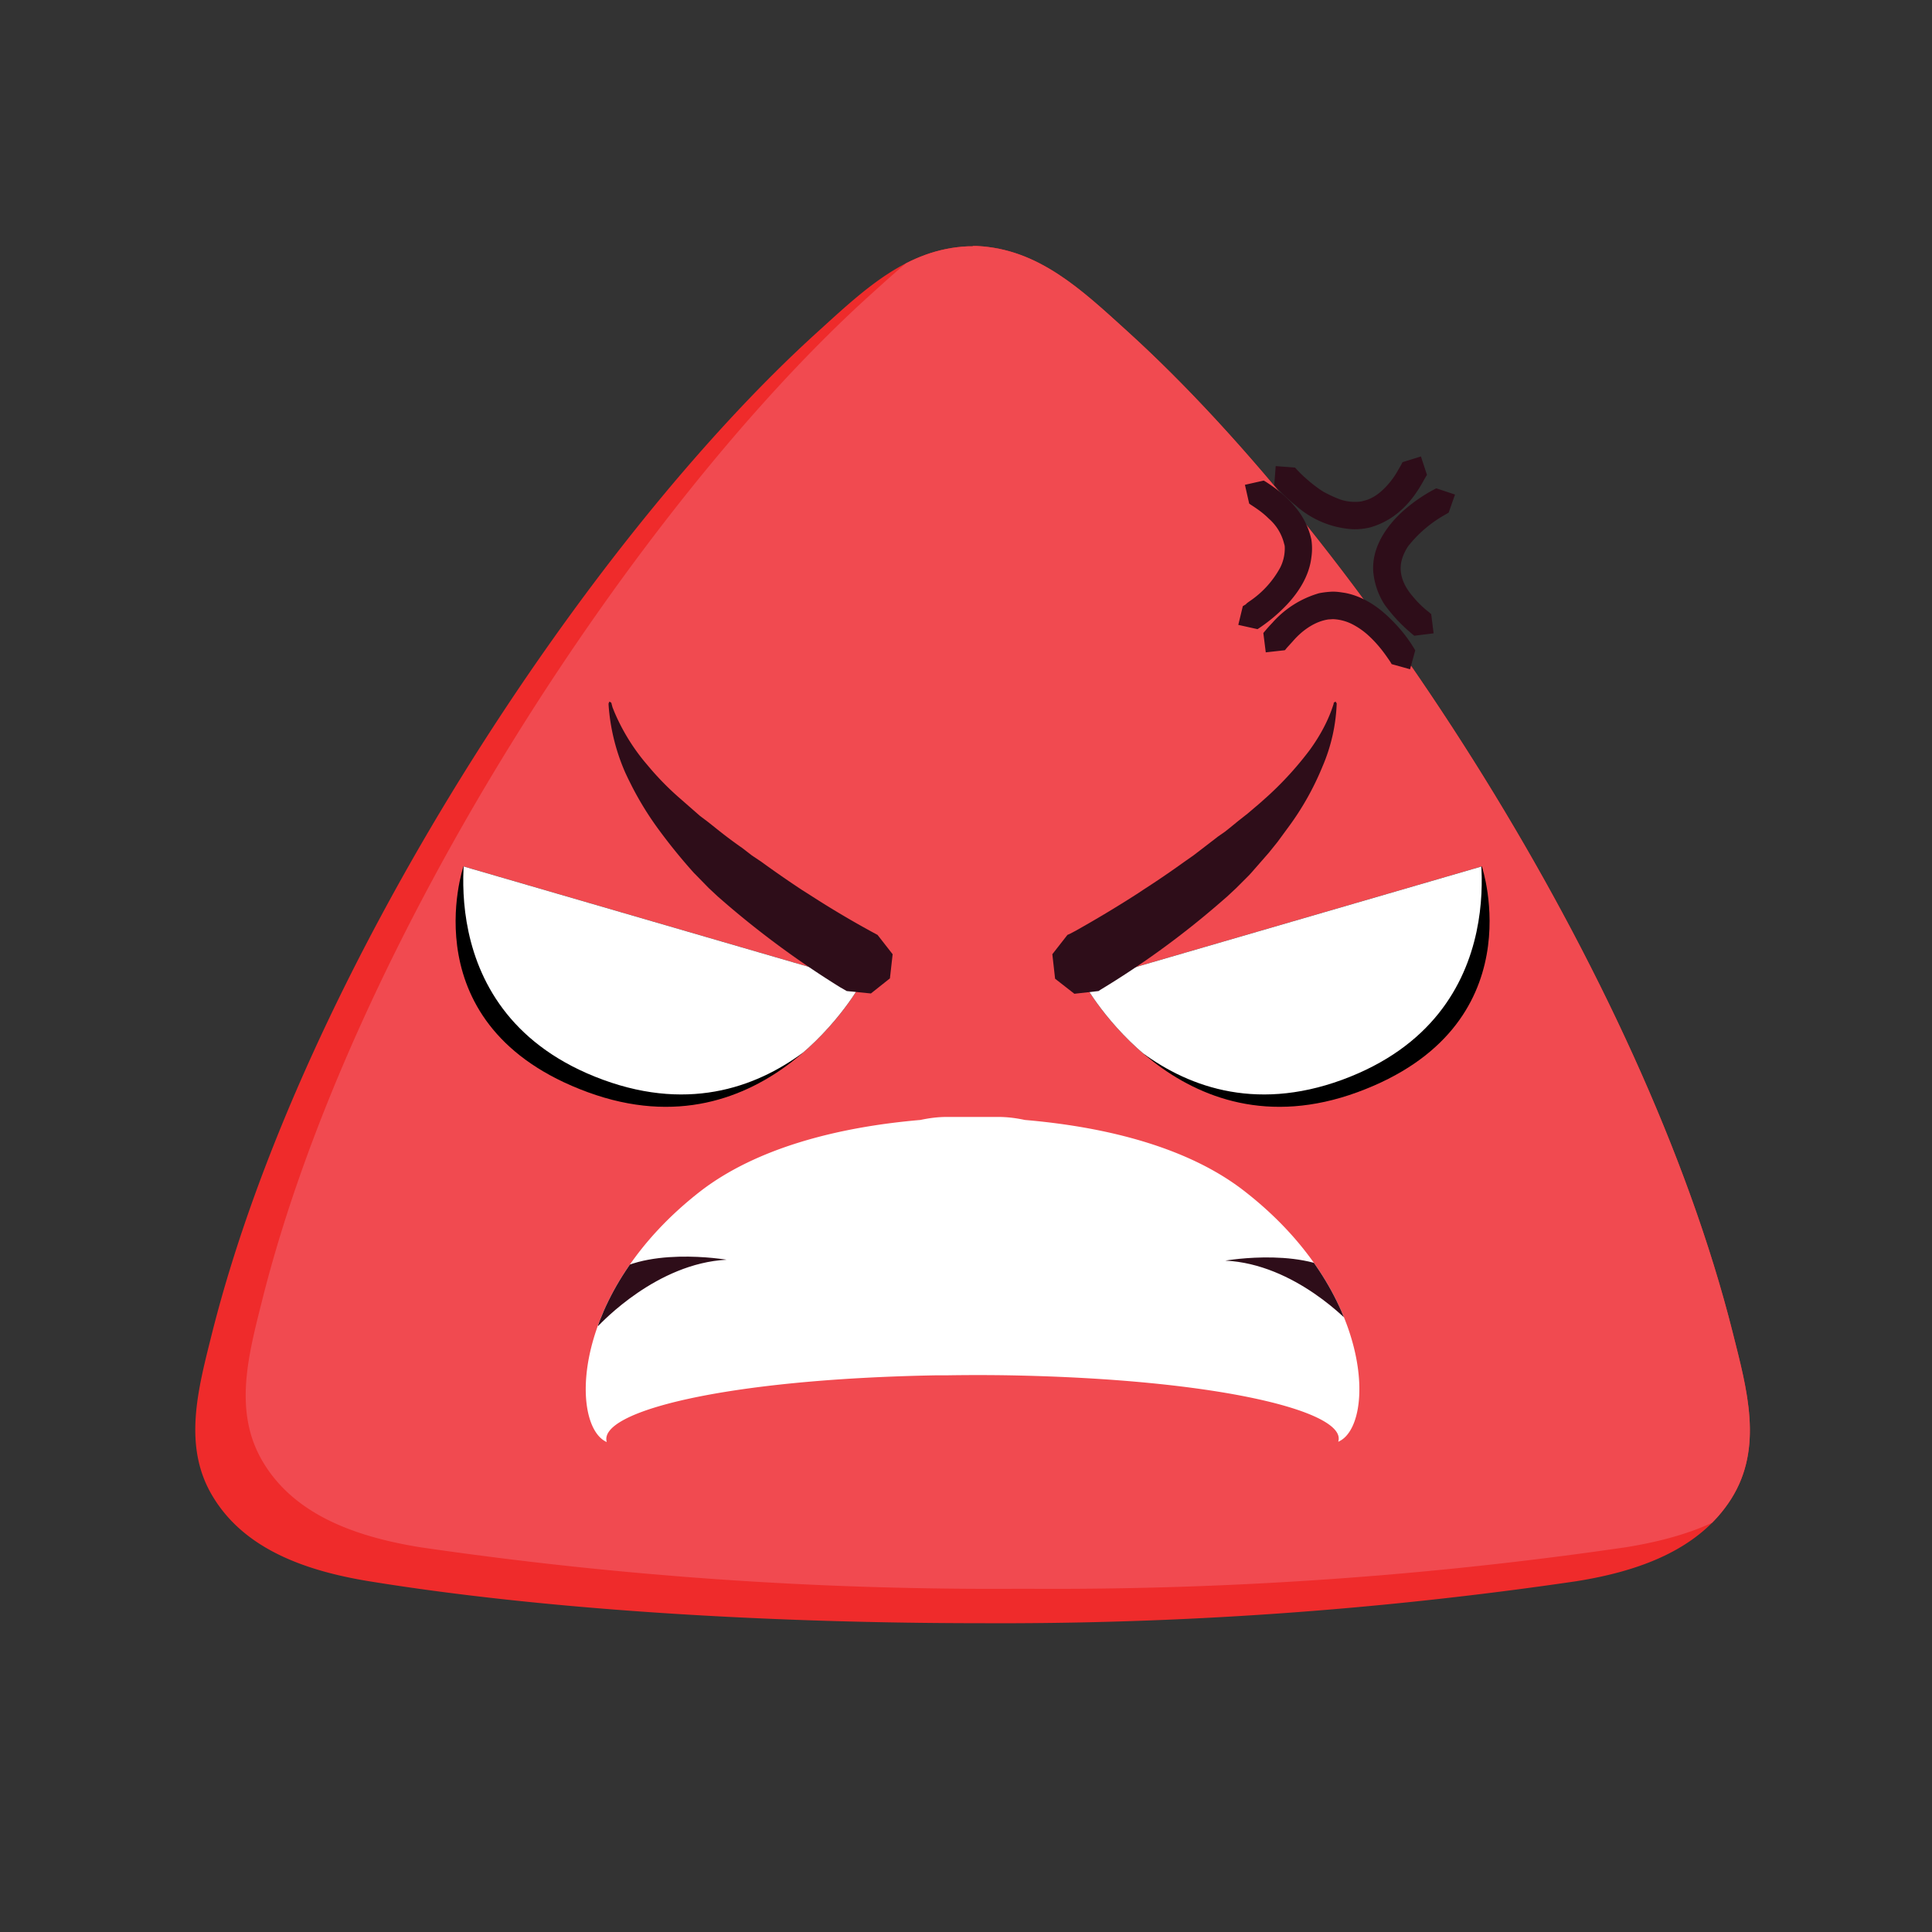
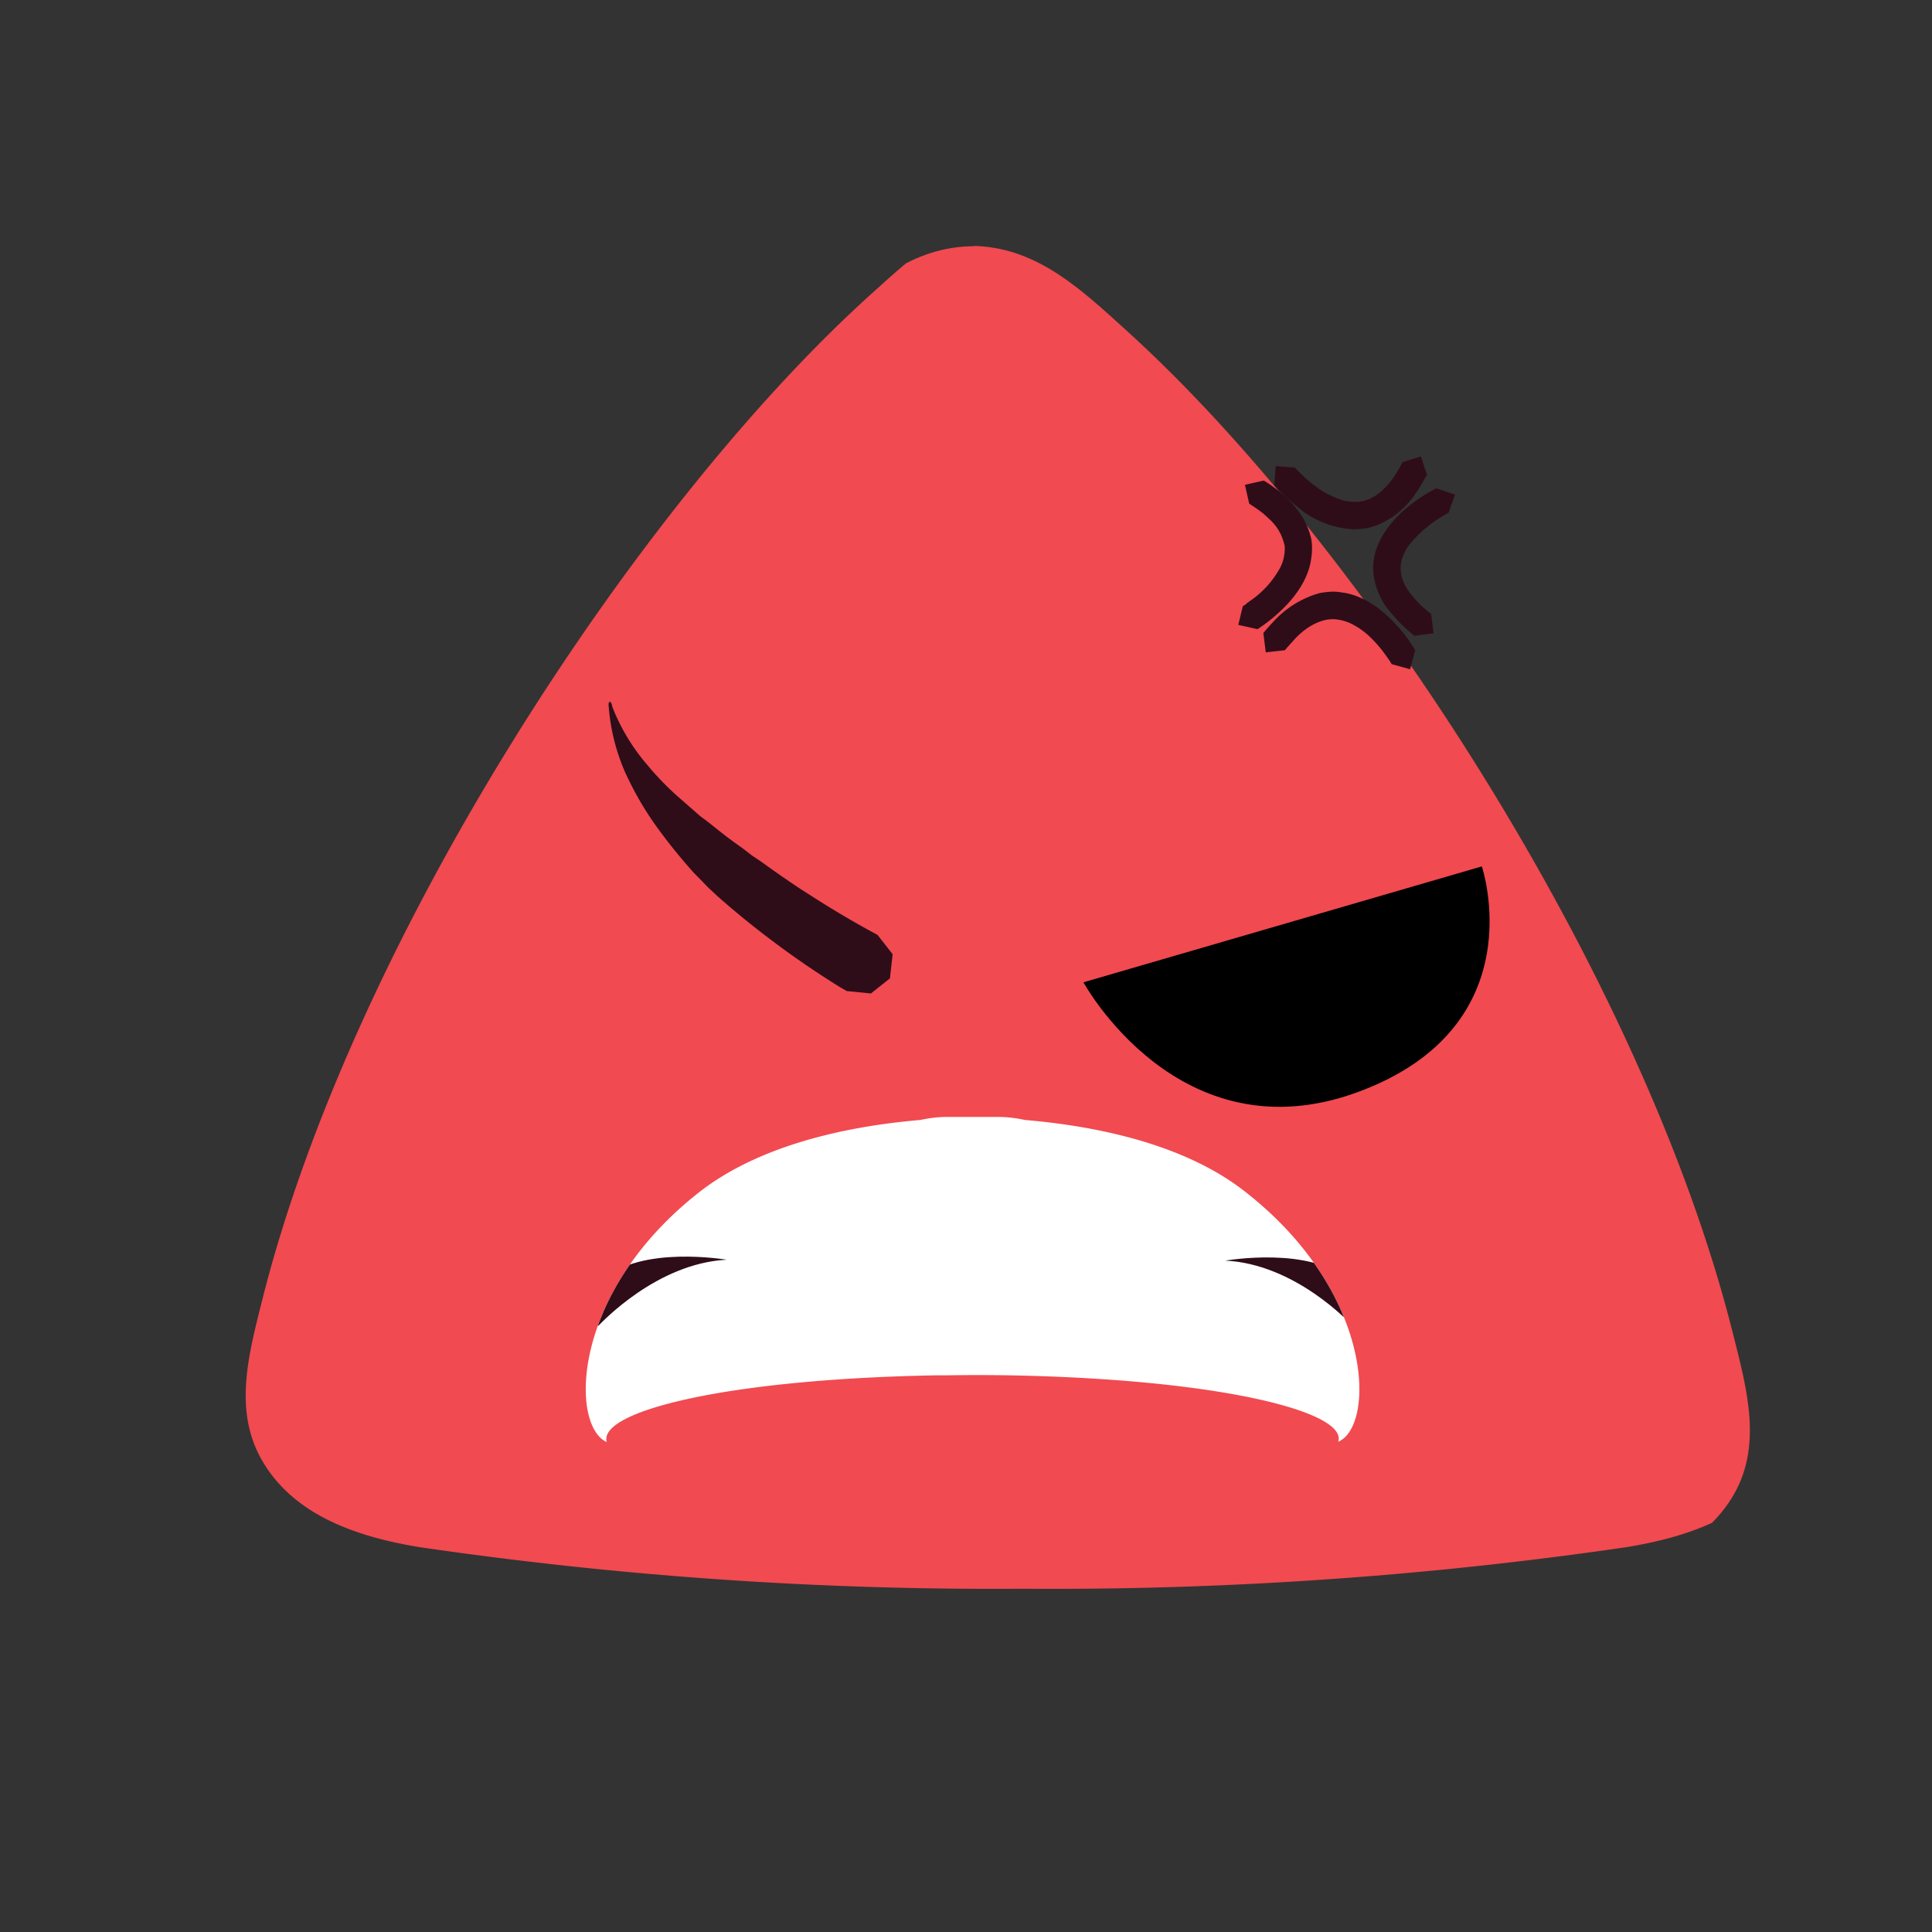
<svg xmlns="http://www.w3.org/2000/svg" viewBox="0 0 64 64" fill-rule="evenodd" clip-rule="evenodd" stroke-linejoin="round" stroke-miterlimit="1.41">
  <rect x="0" y="0" width="64" height="64" fill="#333333" stroke="none" />
-   <path d="M32.22 8.15h.15c2.03.1 3.44 1.43 4.97 2.82C45.09 18 54.42 32.29 57.4 44.15c.47 1.87 1.02 3.8-.05 5.5-1.07 1.69-3.06 2.4-5.13 2.73a131.4 131.4 0 0 1-19.85 1.39h-.31c-7.1-.02-14.25-.48-19.84-1.39-2.07-.34-4.07-1.04-5.13-2.74-1.07-1.69-.53-3.62-.06-5.5C10.02 32.3 19.34 18 27.1 10.98c1.54-1.4 2.94-2.73 4.97-2.82h.16z" fill="#ef2b2b" />
  <clipPath id="a">
    <path d="M32.22 8.15h.15c2.03.1 3.44 1.43 4.97 2.82C45.09 18 54.42 32.29 57.4 44.15c.47 1.87 1.02 3.8-.05 5.5-1.07 1.69-3.06 2.4-5.13 2.73a131.4 131.4 0 0 1-19.85 1.39h-.31c-7.1-.02-14.25-.48-19.84-1.39-2.07-.34-4.07-1.04-5.13-2.74-1.07-1.69-.53-3.62-.06-5.5C10.02 32.3 19.34 18 27.1 10.98c1.54-1.4 2.94-2.73 4.97-2.82h.16z" />
  </clipPath>
  <g clip-path="url(#a)">
    <path d="M33.89 7.02h.15c2.03.09 3.44 1.42 4.97 2.81 7.75 7.04 17.08 21.32 20.06 33.18.47 1.88 1.01 3.8-.05 5.5-1.07 1.7-3.06 2.4-5.13 2.74a131.4 131.4 0 0 1-19.85 1.38h-.31a131.3 131.3 0 0 1-19.84-1.38c-2.07-.34-4.07-1.04-5.13-2.74-1.07-1.7-.53-3.62-.06-5.5 3-11.86 12.31-26.14 20.06-33.18 1.54-1.39 2.94-2.72 4.97-2.8v-.01h.16z" fill="#f14a50" />
  </g>
  <path d="M33.45 45.56c7.01.13 11.2 1.22 10.88 2.2 1.22-.51 1.23-4.95-3.13-8.32-1.81-1.4-4.45-2.1-7.25-2.34-.28-.06-.57-.1-.89-.1h-1.69c-.31 0-.6.04-.88.1-2.8.24-5.44.95-7.26 2.34-4.36 3.37-4.34 7.8-3.13 8.33-.3-1 3.87-2.08 10.88-2.21h.36a63.42 63.42 0 0 1 2.11 0z" fill="#fff" />
  <clipPath id="b">
    <path d="M33.45 45.56c7.01.13 11.2 1.22 10.88 2.2 1.22-.51 1.23-4.95-3.13-8.32-1.81-1.4-4.45-2.1-7.25-2.34-.28-.06-.57-.1-.89-.1h-1.69c-.31 0-.6.04-.88.1-2.8.24-5.44.95-7.26 2.34-4.36 3.37-4.34 7.8-3.13 8.33-.3-1 3.87-2.08 10.88-2.21h.36a63.42 63.42 0 0 1 2.11 0z" />
  </clipPath>
  <g clip-path="url(#b)" fill="#2e0d19">
    <path d="M19.81 43.93c.13-.13 1.95-2.08 4.26-2.2 0 0-2.86-.49-4.09.67l-.17 1.53zm25.03.03c-.12-.14-1.94-2.09-4.25-2.2 0 0 2.86-.5 4.09.67l.16 1.53z" />
  </g>
-   <path d="M15.35 28.7l13.2 3.84s-3.16 5.81-9.08 3.64c-5.92-2.17-4.12-7.47-4.12-7.47z" />
  <clipPath id="c">
    <path d="M15.35 28.7l13.2 3.84s-3.16 5.81-9.08 3.64c-5.92-2.17-4.12-7.47-4.12-7.47z" />
  </clipPath>
  <g clip-path="url(#c)">
-     <path d="M15.5 27.6l13.56 4.53s-3.16 5.81-9.08 3.64c-5.92-2.17-4.48-8.18-4.48-8.18z" fill="#fff" />
-   </g>
+     </g>
  <path d="M20.25 23.28l.04.15.06.15a6.73 6.73 0 0 0 1 1.65l.22.26a9.44 9.44 0 0 0 .9.91l.24.21.48.42.24.18.24.19a15.7 15.7 0 0 0 .93.7l.31.24.3.2a36.43 36.43 0 0 0 1.34.93l.44.28a31.5 31.5 0 0 0 2.08 1.22l.5.64-.09.8-.63.5-.8-.08-.21-.12a30.26 30.26 0 0 1-3.76-2.75l-.3-.26-.3-.28-.43-.44-.06-.06a18.75 18.75 0 0 1-1.2-1.48 10.5 10.5 0 0 1-.85-1.38l-.14-.28-.08-.17a6.72 6.72 0 0 1-.56-2.26v-.05l.03-.06.06.04z" fill="#2e0d19" fill-rule="nonzero" />
  <path d="M49.09 28.7l-13.2 3.84s3.16 5.81 9.08 3.64c5.91-2.17 4.12-7.47 4.12-7.47z" />
  <clipPath id="d">
-     <path d="M49.09 28.7l-13.2 3.84s3.16 5.81 9.08 3.64c5.91-2.17 4.12-7.47 4.12-7.47z" />
-   </clipPath>
+     </clipPath>
  <g clip-path="url(#d)">
-     <path d="M48.93 27.6l-13.56 4.53s3.17 5.81 9.09 3.64c5.91-2.17 4.47-8.18 4.47-8.18z" fill="#fff" />
+     <path d="M48.93 27.6l-13.56 4.53c5.91-2.17 4.47-8.18 4.47-8.18z" fill="#fff" />
  </g>
-   <path d="M44.28 23.3a5.8 5.8 0 0 1-.47 2.09 9.29 9.29 0 0 1-1.16 2.05l-.33.45-.29.36-.56.64-.09.1-.43.43-.3.28-.3.26a28.67 28.67 0 0 1-3.9 2.83l-.06.04-.8.09-.64-.5v-.01l-.09-.8.5-.64.09-.04a8.44 8.44 0 0 0 .4-.22 38.63 38.63 0 0 0 1.85-1.12l.18-.12a30.94 30.94 0 0 0 1.35-.92l.3-.21.3-.23.52-.4.23-.16a19.92 19.92 0 0 0 .42-.34l.33-.26.4-.34.28-.25a11.11 11.11 0 0 0 1.38-1.52c.34-.47.62-.98.79-1.53v-.03l.06-.04.04.06z" fill="#2e0d19" fill-rule="nonzero" />
  <g fill="#2e0d19" fill-rule="nonzero">
    <path d="M47.07 15.12l.2.61-.1.17c-.2.37-.45.73-.77 1.01a2.52 2.52 0 0 1-1.01.56 2.1 2.1 0 0 1-.6.06 3.11 3.11 0 0 1-1.86-.78 5.85 5.85 0 0 1-.7-.66l-.02-.02.05-.63.64.05a6.22 6.22 0 0 0 .19.2c.23.22.48.43.75.6.19.1.39.2.6.27a1.53 1.53 0 0 0 .66.05l.15-.04c.32-.1.57-.33.78-.58a2.7 2.7 0 0 0 .24-.34l.15-.26.02-.04.02-.04.61-.19zm1.13 1.26l-.21.6-.1.06a4.14 4.14 0 0 0-1.24 1.05 1.6 1.6 0 0 0-.2.41 1.06 1.06 0 0 0-.05.38c.02.35.2.65.42.9a3.22 3.22 0 0 0 .53.51l.03.03.03.02.08.64-.64.08a5.34 5.34 0 0 1-.99-1.04 2.43 2.43 0 0 1-.37-1.09 1.92 1.92 0 0 1 .06-.6c.15-.56.53-1.05.96-1.43a5.35 5.35 0 0 1 1.06-.72h.02l.6.2z" />
    <path d="M41.9 15.94c.38.24.73.52 1.01.86a2.5 2.5 0 0 1 .53 1.07 2 2 0 0 1 0 .6c-.07.59-.4 1.12-.8 1.55a5.4 5.4 0 0 1-.98.82h-.01l-.63-.14.15-.62.1-.06c.03-.04.08-.07.12-.1a3.16 3.16 0 0 0 1.02-1.12 1.41 1.41 0 0 0 .15-.64c0-.04 0-.09-.02-.14a1.61 1.61 0 0 0-.51-.84 2.75 2.75 0 0 0-.33-.28 5.34 5.34 0 0 0-.25-.17l-.03-.02-.04-.03-.14-.62.62-.14.04.02zm2.28 3.66c.12 0 .24.02.37.04.6.11 1.13.47 1.55.9a4.82 4.82 0 0 1 .78 1v.01l-.17.62-.61-.17a1.5 1.5 0 0 0-.06-.1l-.09-.13c-.18-.26-.38-.5-.62-.72a2.47 2.47 0 0 0-.53-.37 1.54 1.54 0 0 0-.65-.17l-.15.01c-.33.05-.63.22-.88.43a2.73 2.73 0 0 0-.3.3l-.2.22-.03.04-.03.03-.63.07-.08-.64a5.3 5.3 0 0 1 .3-.34 3.27 3.27 0 0 1 1.55-.98 3 3 0 0 1 .42-.05h.06z" />
  </g>
</svg>